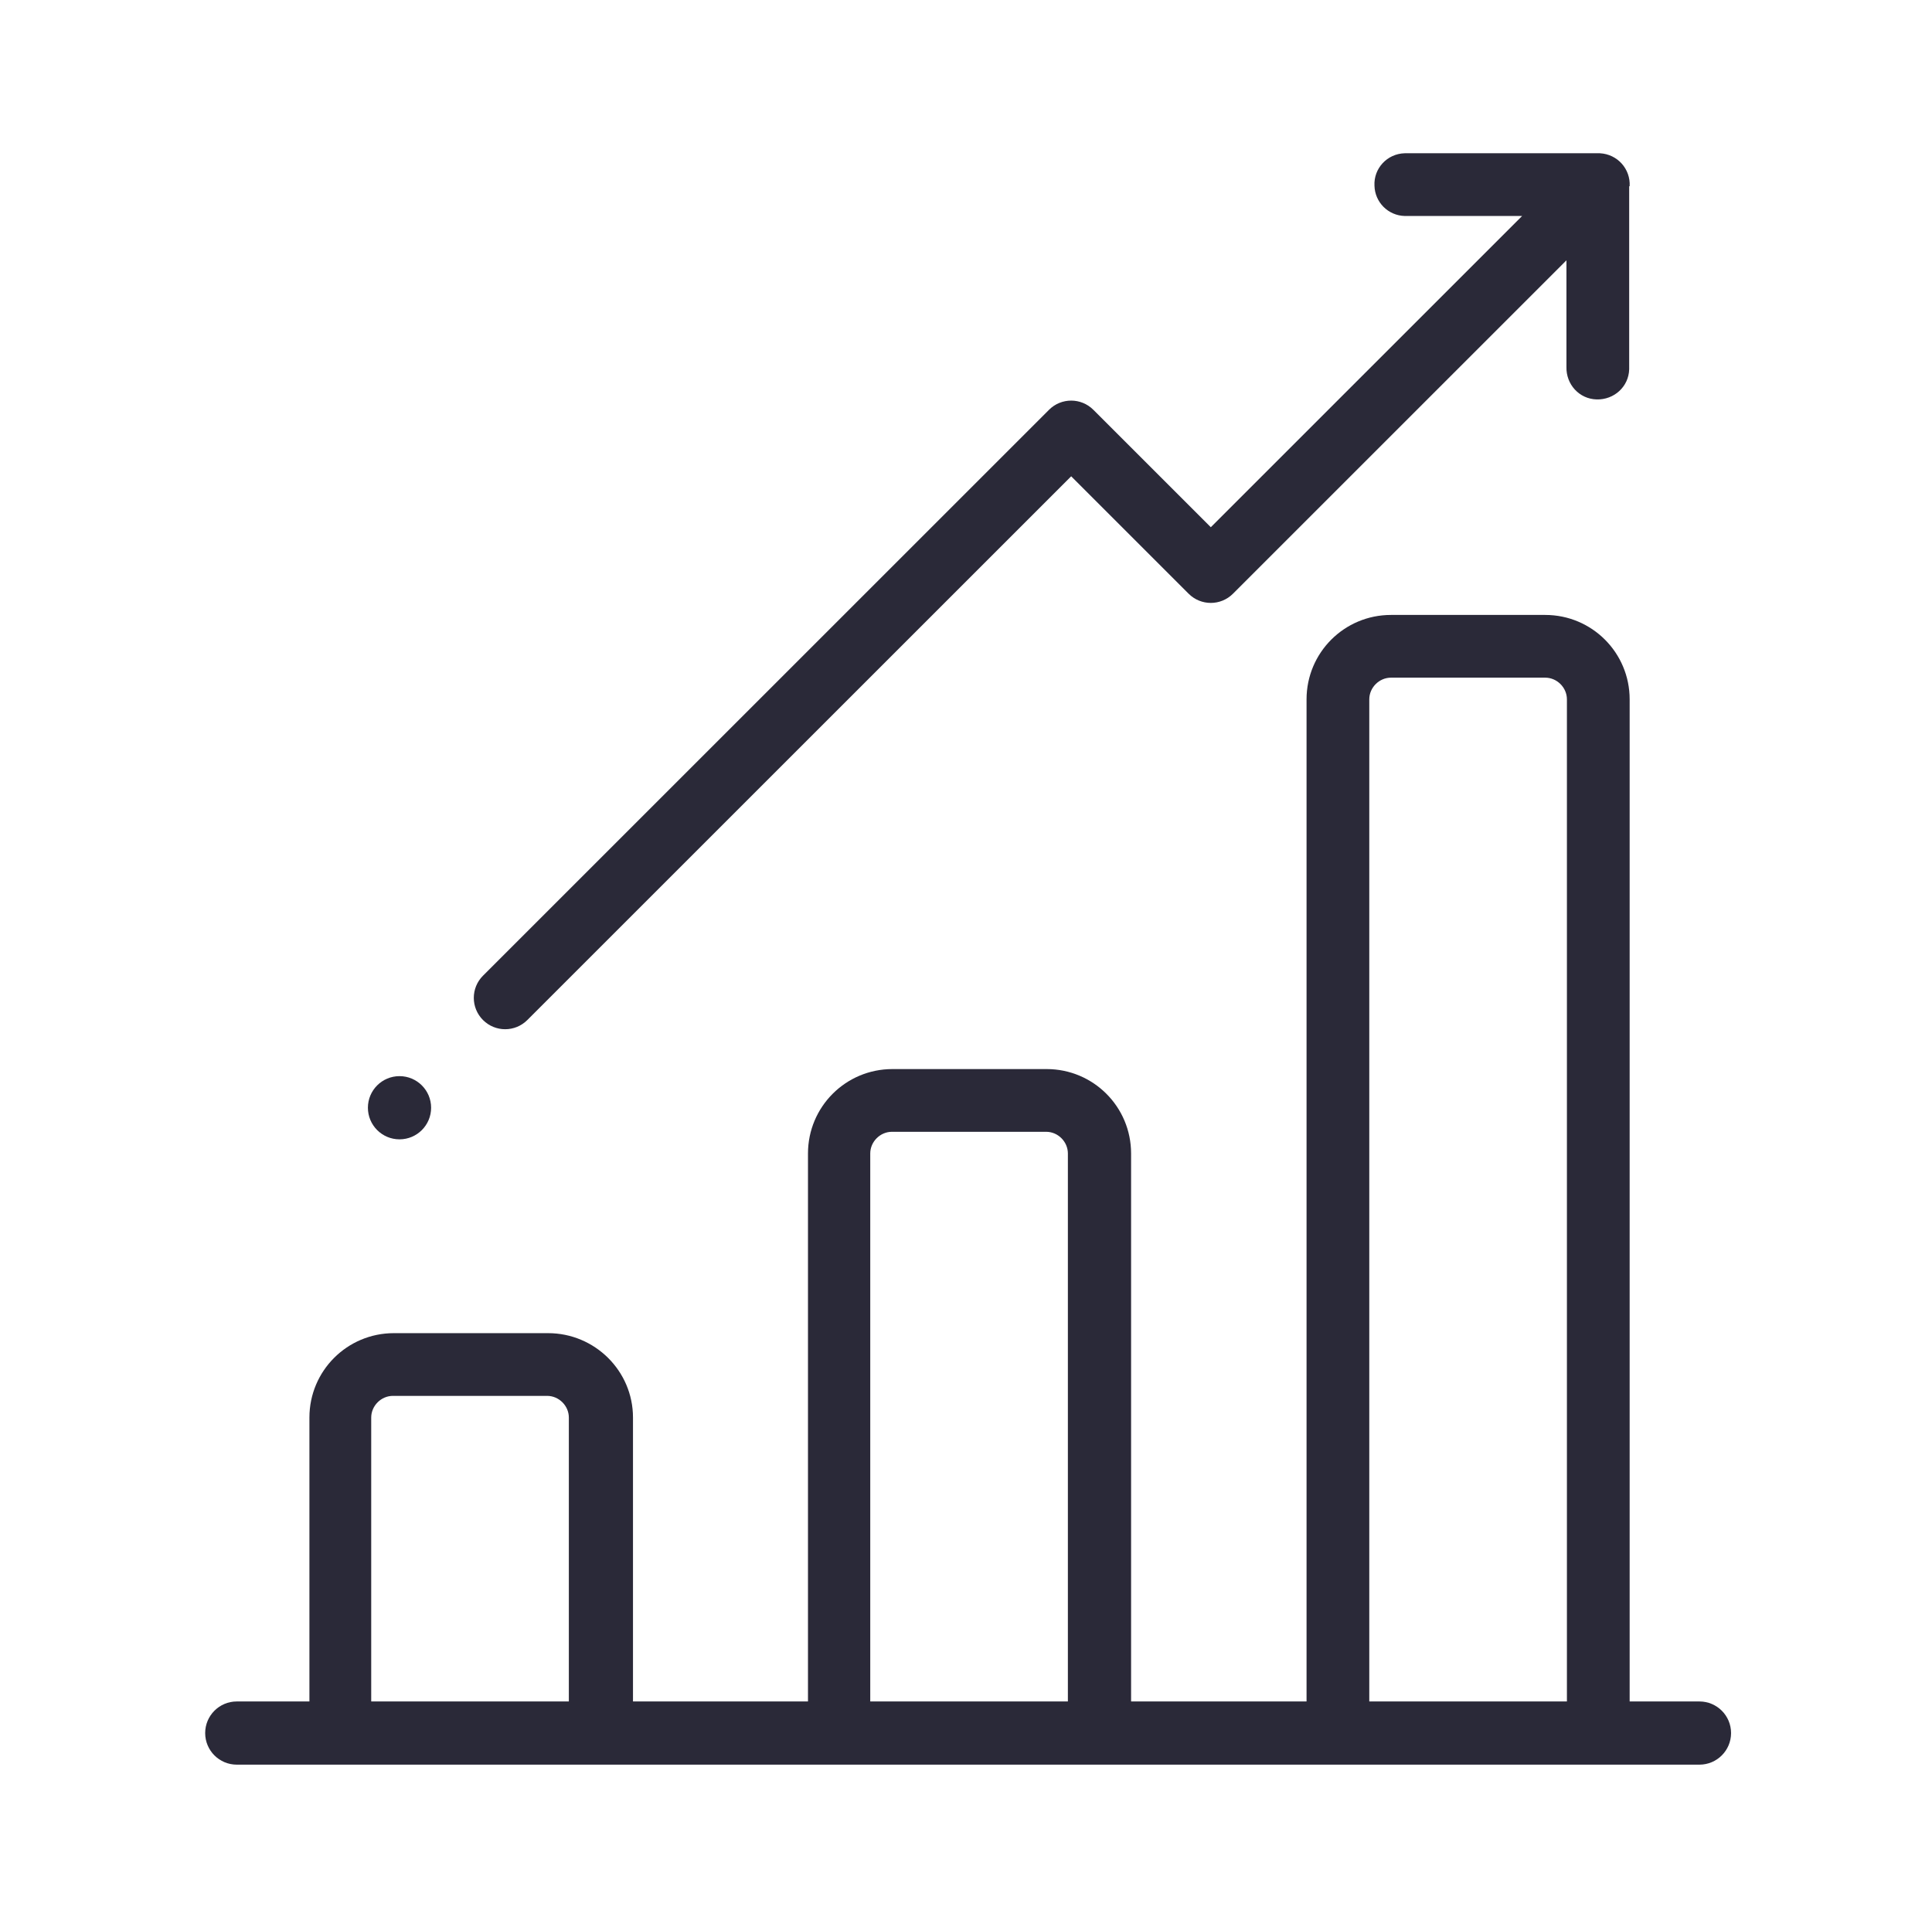
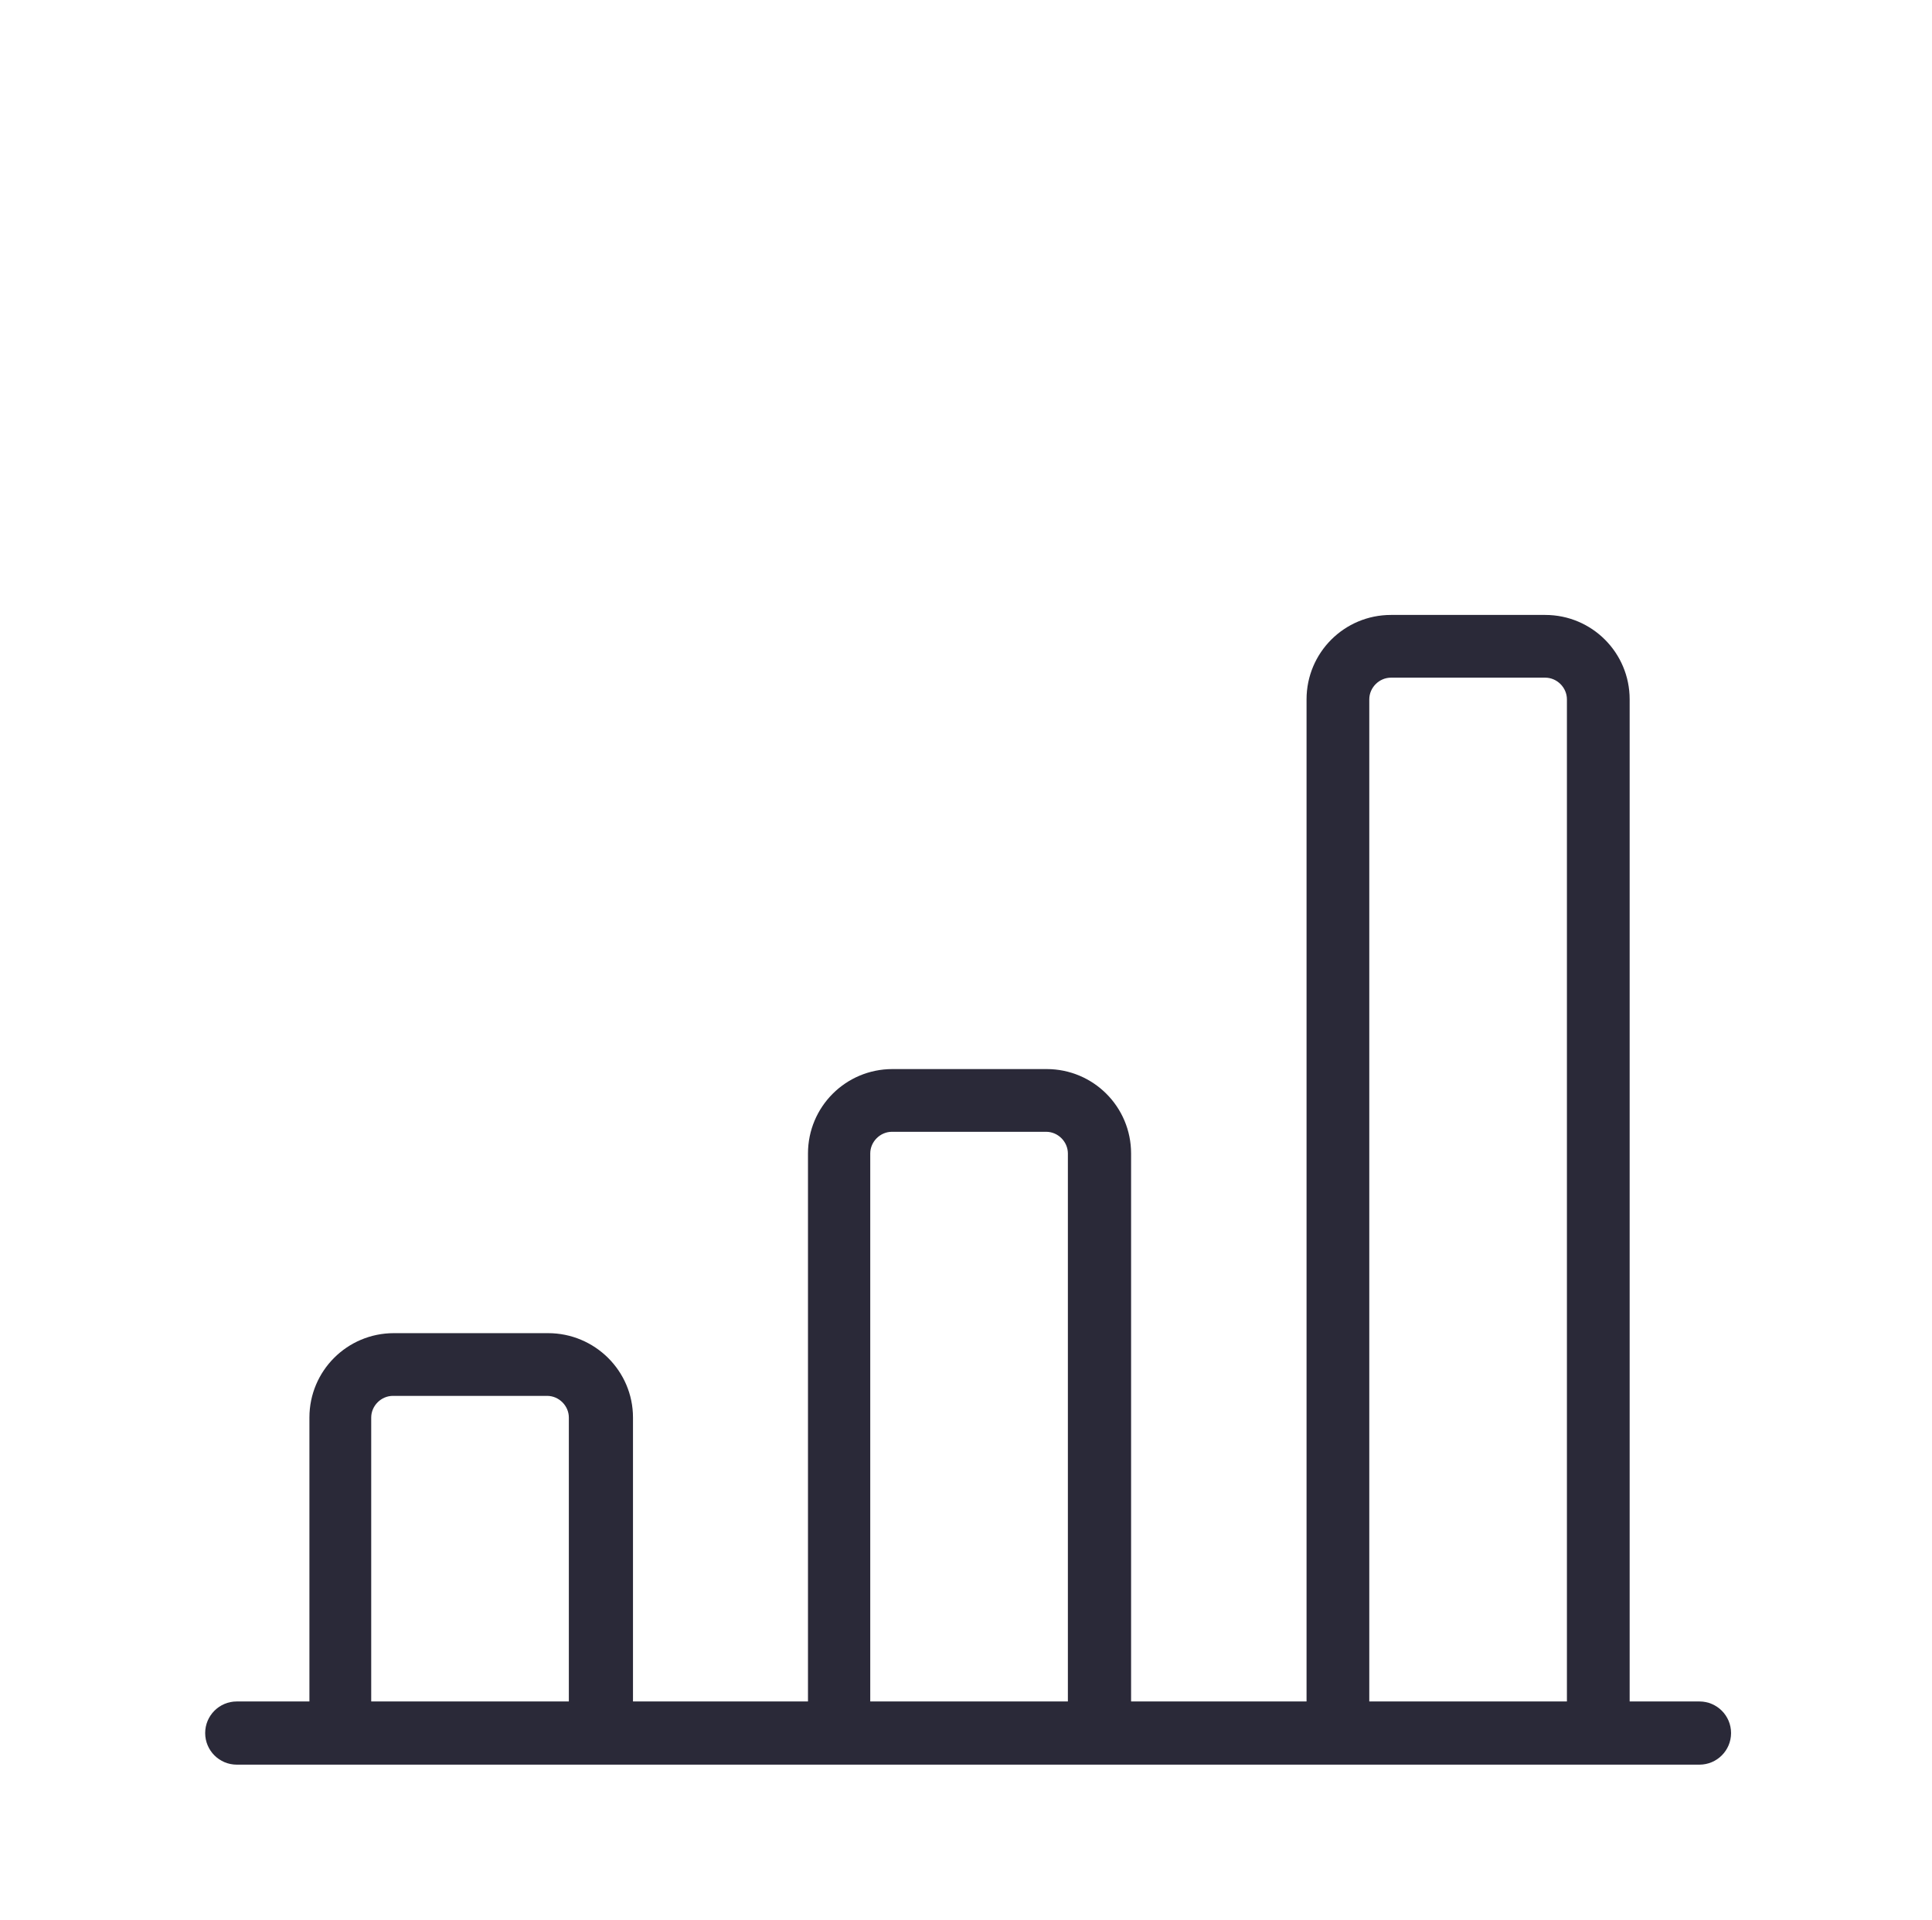
<svg xmlns="http://www.w3.org/2000/svg" id="Layer_1" version="1.1" viewBox="0 0 409.6 407.1">
  <defs>
    <style> .st0 { fill: #2a2938; } </style>
  </defs>
  <path class="st0" d="M360.1,360.8h-14.6v-212.5c0-9.9-8-17.9-17.9-17.9h-32.7c-9.9,0-17.9,8-17.9,17.9v212.5h-37.2v-116.2c0-9.9-8-17.9-17.9-17.9h-32.7c-9.9,0-17.9,8-17.9,17.9v116.2h-37.1v-60.2c0-9.9-8.1-17.9-18-17.9h-32.7c-9.9,0-17.9,8-17.9,17.9v60.2h-15.4c-3.7,0-6.7,3-6.7,6.7,0,3.7,3,6.7,6.7,6.7h310.1c3.7,0,6.7-3,6.7-6.7s-3-6.7-6.7-6.7h0ZM120.6,360.8h-41.9v-60.2c0-2.5,2.1-4.6,4.6-4.6h32.7c2.5,0,4.6,2.1,4.6,4.6v60.2ZM226.4,360.8h-41.9v-116.2c0-2.5,2.1-4.6,4.6-4.6,0,0,0,0,0,0h32.7c2.5,0,4.6,2.1,4.6,4.6v116.2ZM332.2,360.8h-41.9v-212.5c0-2.5,2.1-4.6,4.6-4.6h32.7c2.5,0,4.6,2.1,4.6,4.6v212.5Z" />
-   <path class="st0" d="M345.5,39.5c.2-3.7-2.6-6.8-6.3-7-.2,0-.5,0-.7,0h-40.7c-3.7.1-6.6,3.2-6.4,6.9.1,3.5,2.9,6.3,6.4,6.4h24.9l-66,66-24.9-24.9c-2.6-2.6-6.8-2.6-9.4,0,0,0,0,0,0,0l-120,120c-2.6,2.6-2.6,6.8,0,9.4s6.8,2.6,9.4,0l115.3-115.3,24.9,24.9c2.6,2.6,6.8,2.6,9.4,0,0,0,0,0,0,0l70.7-70.7v22.6c-.1,3.7,2.7,6.8,6.4,6.9,3.7.1,6.8-2.7,6.9-6.4,0-.2,0-.3,0-.5v-38.3h0Z" />
-   <path class="st0" d="M91.4,234.9c0,3.7-3,6.7-6.7,6.7s-6.7-3-6.7-6.7,3-6.7,6.7-6.7h0c3.7,0,6.7,3,6.7,6.7Z" />
</svg>